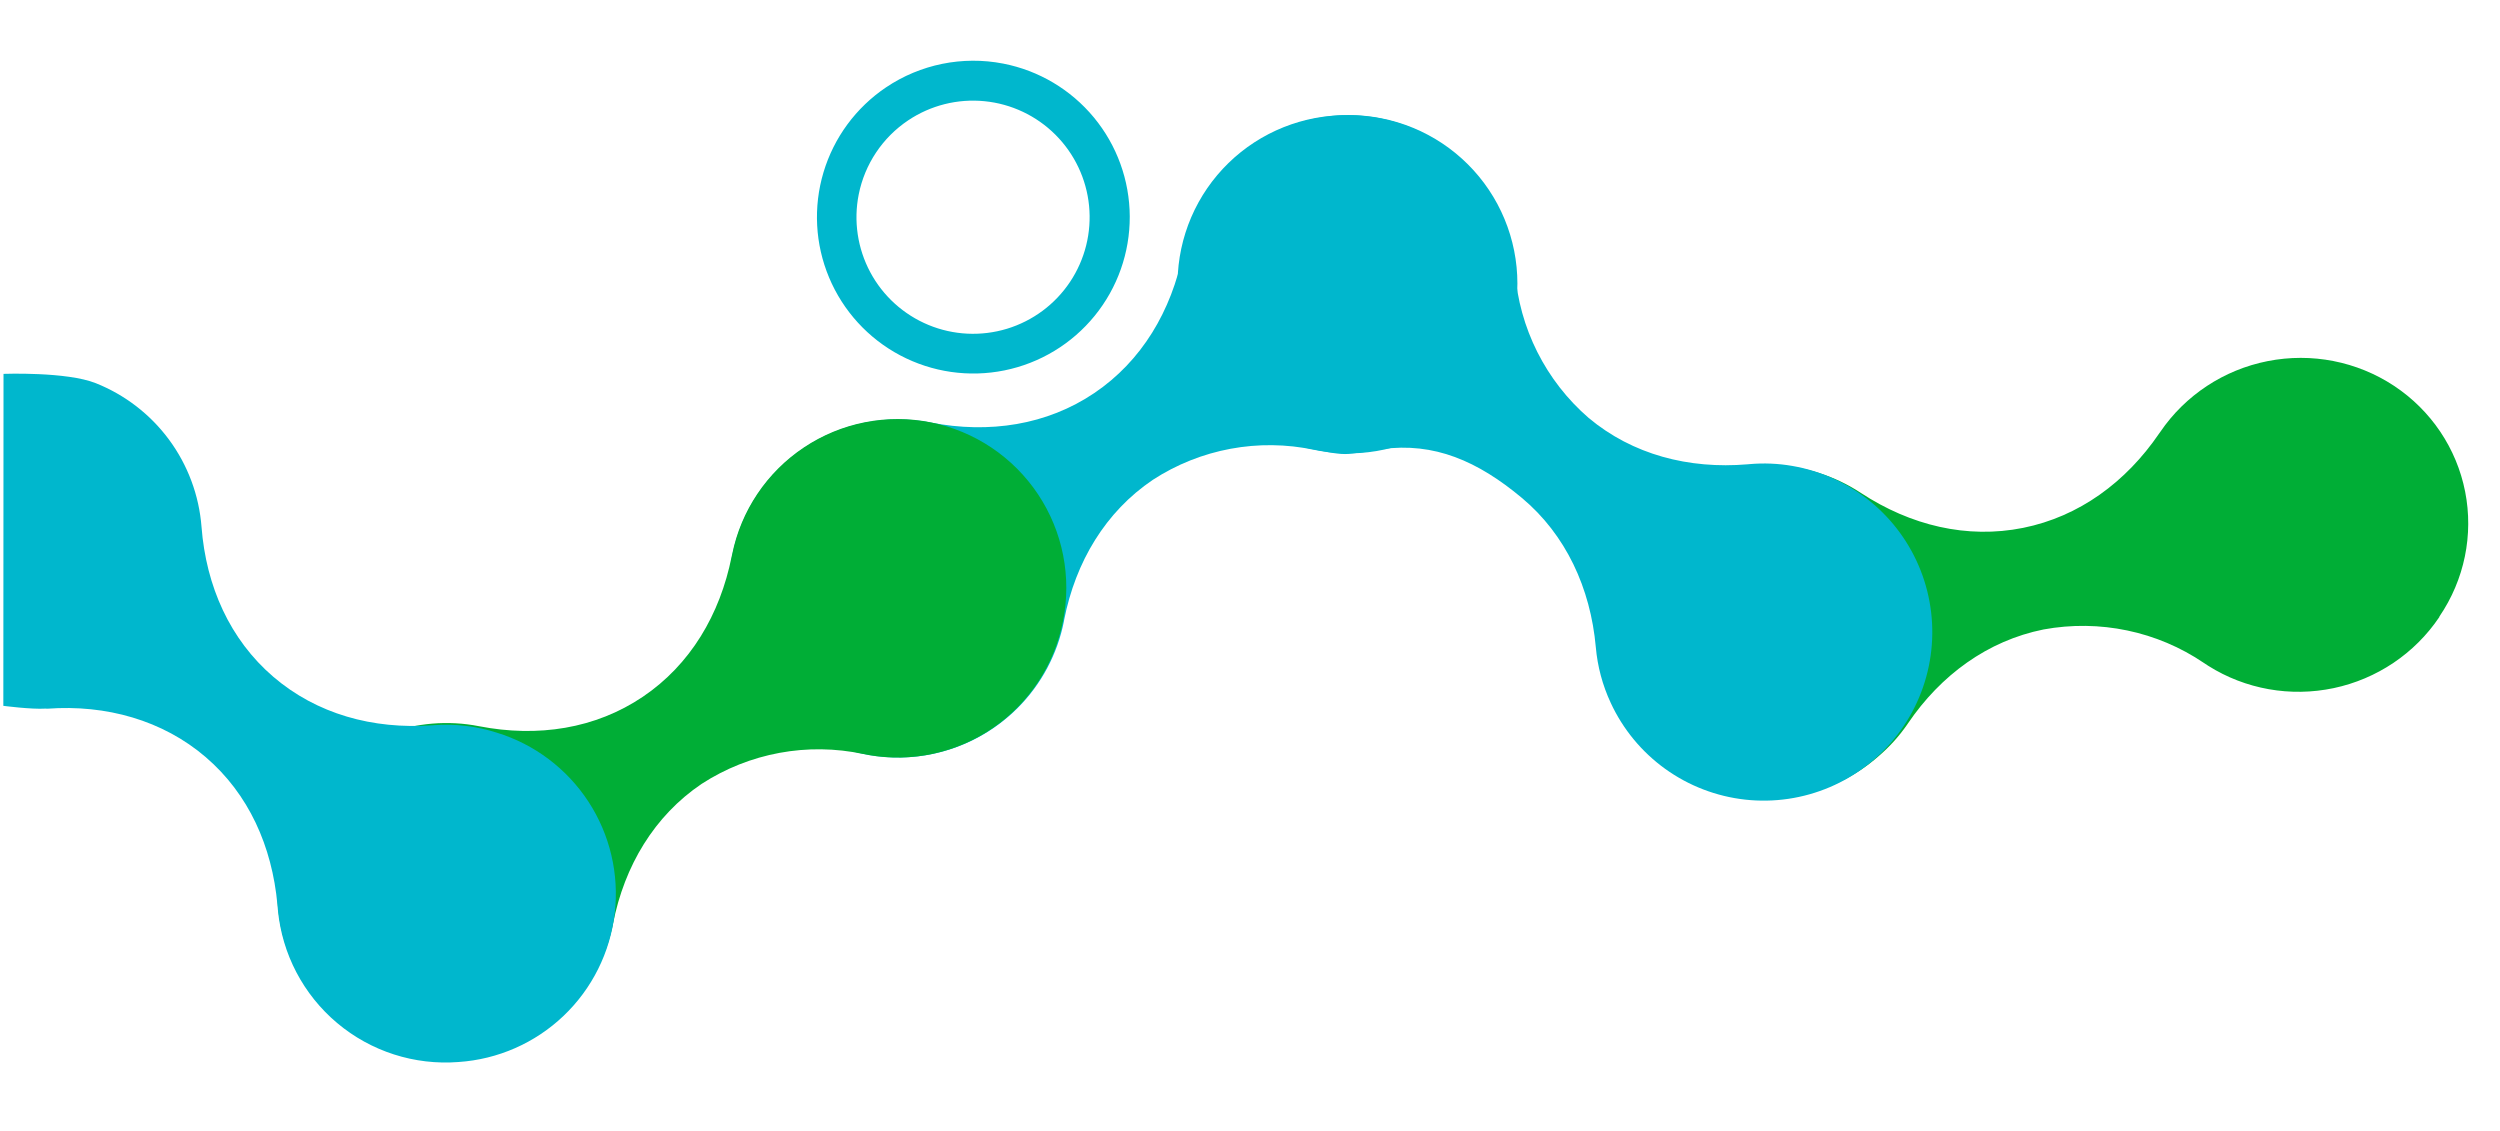
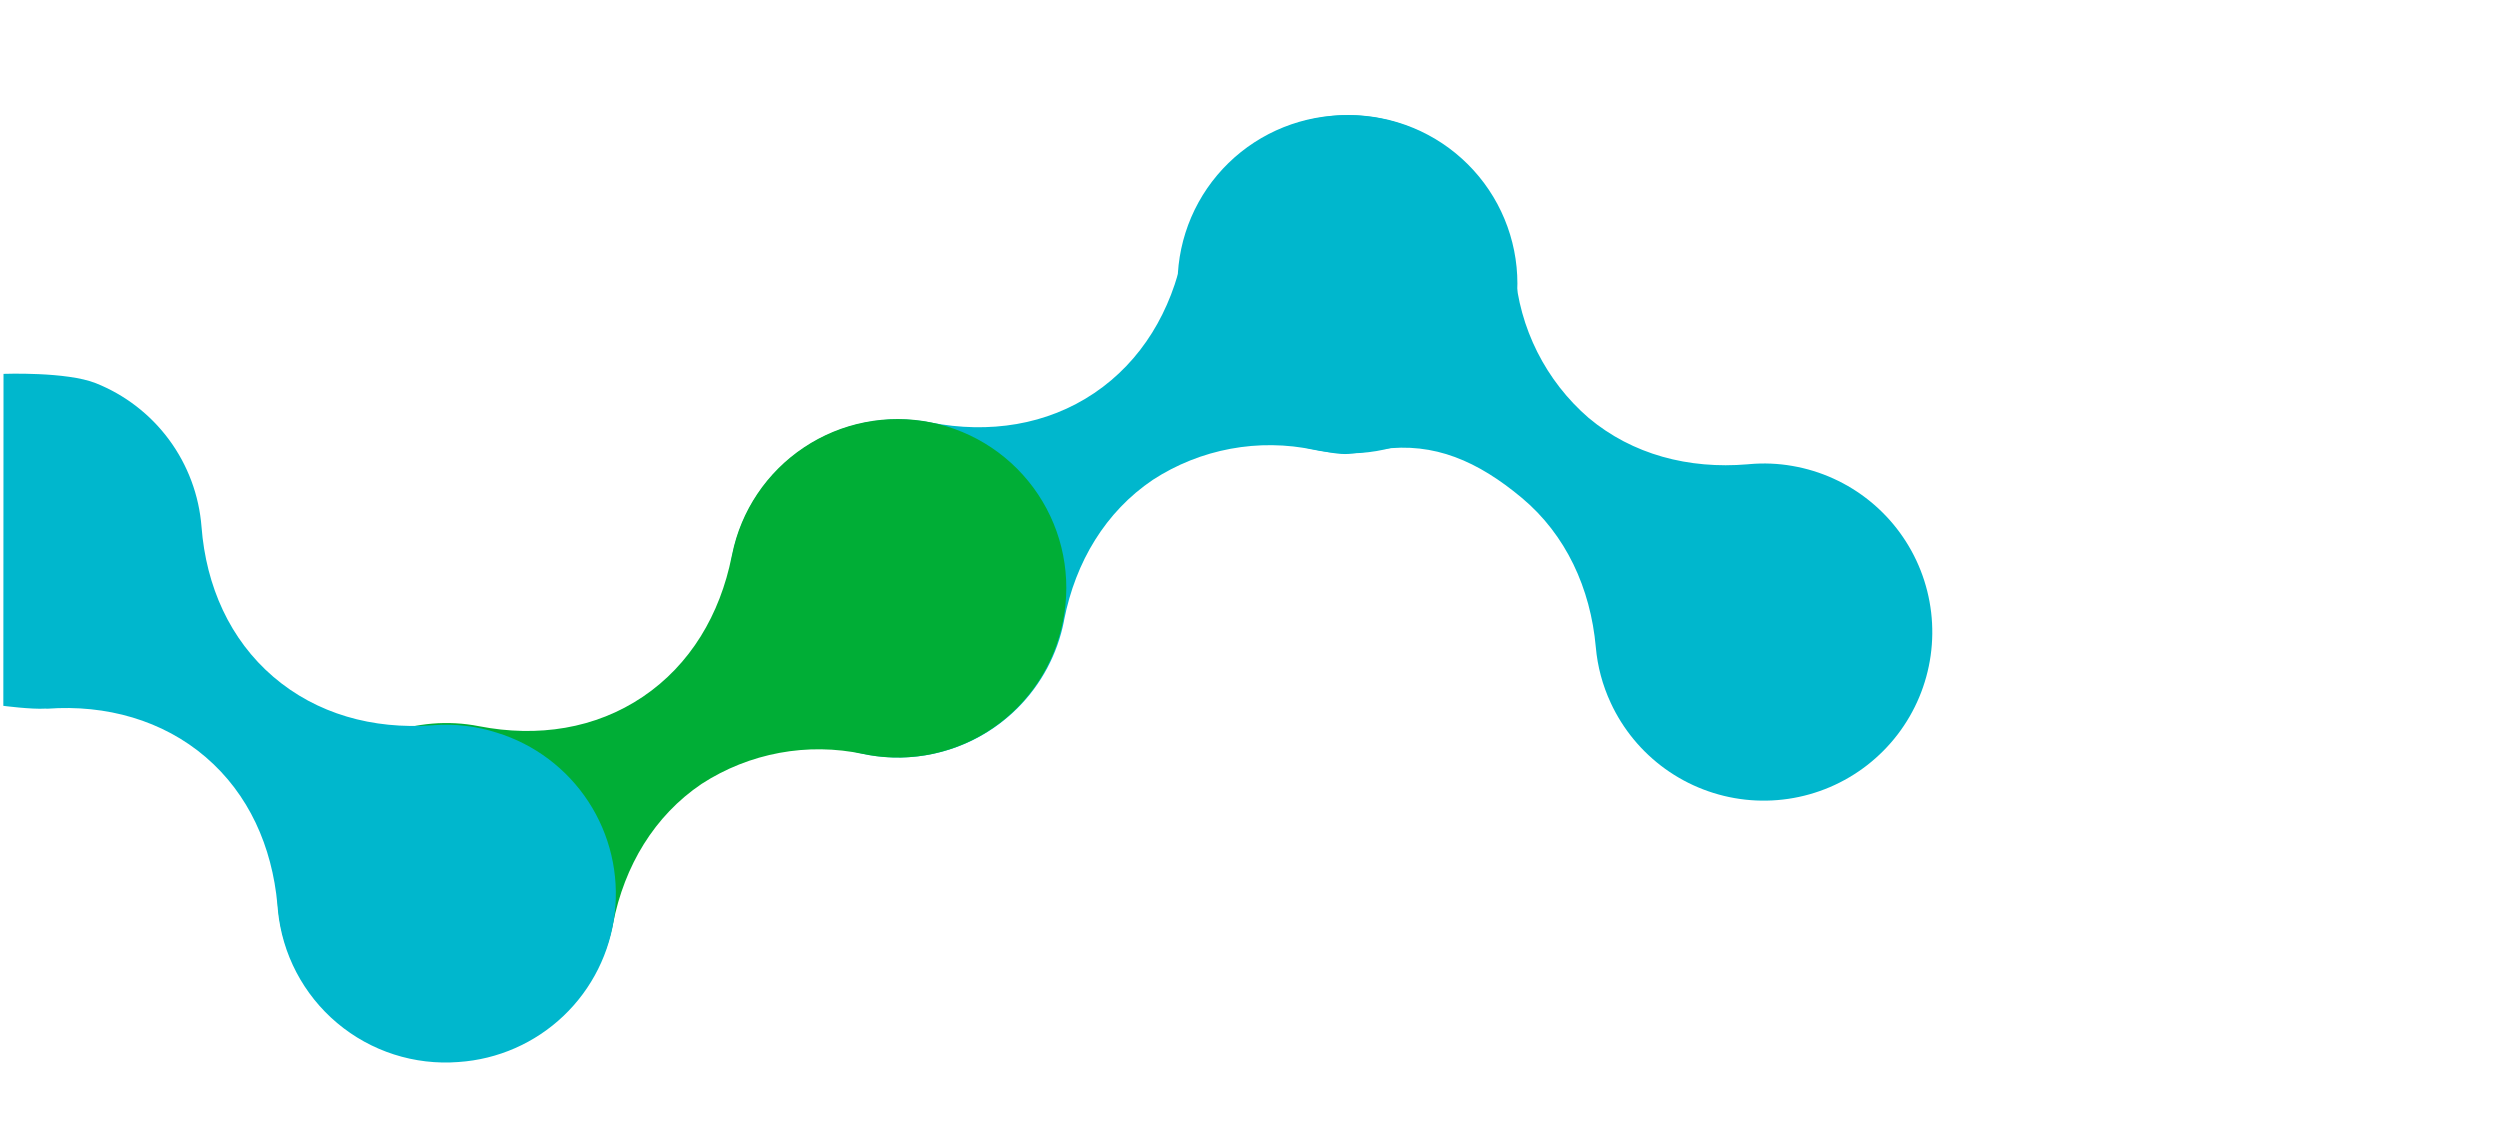
<svg xmlns="http://www.w3.org/2000/svg" width="526" height="238" viewBox="0 0 526 238" fill="none">
-   <path d="M513.217 129.848C508.066 137.501 500.087 142.864 491.001 144.782C481.914 146.7 472.447 145.018 464.639 140.1C464.328 139.876 464.015 139.671 463.7 139.484C453.867 132.812 441.738 130.278 429.971 132.437C418.207 134.802 408.329 142.031 401.422 152.222L401.226 152.511C399.539 154.938 397.545 157.143 395.293 159.071C390.323 163.454 384.215 166.378 377.663 167.512C371.111 168.646 364.378 167.944 358.229 165.485C352.079 163.026 346.76 158.91 342.876 153.604C338.991 148.297 336.697 142.013 336.253 135.466C335.809 128.918 337.234 122.369 340.366 116.564C343.497 110.758 348.21 105.927 353.969 102.621C359.727 99.314 366.301 97.665 372.943 97.859C379.585 98.054 386.029 100.085 391.543 103.721C401.985 110.567 413.875 113.435 425.656 111.066C437.436 108.697 447.293 101.455 454.295 91.191L454.522 90.876C459.775 83.156 467.906 77.796 477.128 75.977C486.35 74.157 495.907 76.028 503.696 81.176C511.486 86.324 516.87 94.328 518.664 103.428C520.459 112.527 518.516 121.977 513.264 129.698" fill="#00AE36" />
-   <path d="M191.085 25.32C195.801 22.162 201.466 20.738 207.115 21.29C212.764 21.842 218.046 24.335 222.062 28.346C226.078 32.356 228.579 37.634 229.139 43.282C229.7 48.93 228.284 54.597 225.134 59.318C221.983 64.039 217.294 67.521 211.864 69.172C206.433 70.822 200.599 70.539 195.354 68.369C190.11 66.2 185.78 62.279 183.103 57.275C180.425 52.271 179.566 46.493 180.671 40.926C181.937 34.55 185.683 28.936 191.085 25.32ZM186.41 18.389C180.095 22.642 175.45 28.954 173.267 36.248C171.084 43.543 171.499 51.368 174.439 58.392C177.38 65.415 182.665 71.201 189.394 74.764C196.123 78.327 203.879 79.447 211.341 77.931C218.802 76.416 225.508 72.361 230.314 66.456C235.121 60.551 237.731 53.161 237.7 45.547C237.668 37.934 234.998 30.566 230.143 24.701C225.288 18.835 218.55 14.835 211.076 13.381C202.515 11.716 193.644 13.517 186.41 18.389Z" fill="#00B7CD" />
  <path d="M318.535 66.678C316.773 75.803 311.496 83.87 303.842 89.141C296.188 94.412 286.77 96.465 277.616 94.858C277.241 94.767 276.871 94.695 276.506 94.642C264.798 92.164 252.586 94.436 242.553 100.958C232.599 107.672 226.297 118.209 223.906 130.378L223.853 130.713C222.488 137.613 219.108 143.953 214.14 148.933C209.173 153.912 202.841 157.308 195.945 158.69C189.048 160.072 181.897 159.379 175.394 156.698C168.892 154.017 163.33 149.469 159.411 143.628C155.492 137.787 153.393 130.916 153.378 123.882C153.363 116.849 155.434 109.969 159.328 104.111C163.222 98.254 168.765 93.682 175.256 90.974C181.747 88.266 188.895 87.543 195.798 88.896C208.145 91.296 220.285 89.414 230.239 82.7C240.193 75.986 246.485 65.433 248.935 53.16C249.009 53.111 248.983 52.913 249.007 52.79C249.913 48.221 251.709 43.876 254.295 40.001C256.88 36.127 260.202 32.8 264.073 30.21C267.944 27.62 272.287 25.817 276.855 24.906C281.422 23.994 286.124 23.991 290.693 24.897C295.262 25.803 299.607 27.599 303.481 30.184C307.356 32.77 310.683 36.092 313.273 39.963C315.863 43.834 317.665 48.177 318.577 52.745C319.488 57.312 319.491 62.014 318.586 66.583" fill="#00B7CD" />
  <path d="M223.656 130.675C221.893 139.8 216.617 147.867 208.963 153.138C201.309 158.409 191.89 160.462 182.737 158.854C182.362 158.764 181.991 158.692 181.626 158.638C169.909 156.147 157.681 158.408 147.629 164.924C137.675 171.638 131.373 182.176 128.981 194.344L128.914 194.69C128.306 197.604 127.326 200.427 126 203.092C123.121 209.091 118.618 214.163 113.001 217.731C107.385 221.299 100.88 223.22 94.227 223.277C87.573 223.333 81.037 221.522 75.36 218.05C69.684 214.578 65.096 209.583 62.116 203.634C59.136 197.685 57.884 191.019 58.503 184.394C59.122 177.768 61.586 171.45 65.616 166.155C69.646 160.86 75.08 156.802 81.301 154.441C87.522 152.08 94.281 151.511 100.809 152.798C113.156 155.198 125.281 153.327 135.25 146.602C145.22 139.878 151.497 129.336 153.946 117.063L154.033 116.682C155.889 107.449 161.337 99.332 169.177 94.116C173.06 91.533 177.413 89.74 181.988 88.84C186.563 87.939 191.271 87.948 195.842 88.867C200.414 89.786 204.76 91.597 208.632 94.195C212.504 96.793 215.826 100.129 218.409 104.011C220.991 107.894 222.784 112.247 223.685 116.822C224.585 121.397 224.576 126.105 223.657 130.676" fill="#00AE36" />
  <path d="M96.478 223.447C87.216 224.168 78.041 221.221 70.931 215.241C63.822 209.26 59.347 200.725 58.472 191.476L58.374 190.361C57.241 178.022 52.314 167.046 43.282 159.298C34.25 151.55 22.334 148.2 9.954 149.111L9.576 149.091C6.605 149.282 0.701 148.508 0.701 148.508L0.74 78.661C0.74 78.661 13.991 78.166 20.151 80.62C26.311 83.074 31.661 87.205 35.593 92.544C39.525 97.884 41.883 104.218 42.398 110.829C43.358 123.37 48.391 134.578 57.504 142.395C66.617 150.213 78.448 153.495 90.932 152.603L91.308 152.575C95.783 152.251 100.277 152.789 104.549 154.161C112.47 156.601 119.286 161.737 123.814 168.679C128.342 175.621 130.297 183.929 129.338 192.161C128.379 200.394 124.567 208.031 118.565 213.746C112.562 219.461 104.748 222.893 96.478 223.447Z" fill="#00B7CD" />
  <path d="M280.226 24.358C286.542 23.788 292.895 24.925 298.623 27.648C304.35 30.372 309.242 34.583 312.787 39.841C316.028 44.615 318.041 50.115 318.647 55.854L318.757 57.078C319.636 69.015 325.214 80.115 334.267 87.944C343.474 95.64 355.306 98.743 367.695 97.689L367.784 97.681C367.896 97.68 368.009 97.669 368.12 97.651C371.112 97.388 374.125 97.515 377.083 98.028C383.102 99.061 388.752 101.63 393.487 105.486C398.222 109.343 401.881 114.357 404.109 120.042C406.338 125.728 407.061 131.892 406.208 137.939C405.356 143.986 402.956 149.71 399.243 154.558C395.529 159.405 390.626 163.212 385.01 165.609C379.393 168.006 373.253 168.912 367.183 168.24C361.114 167.568 355.321 165.34 350.364 161.773C345.408 158.205 341.457 153.418 338.894 147.875C337.174 144.181 336.113 140.215 335.757 136.155C334.648 123.754 329.463 112.502 320.199 104.758C310.934 97.014 301.741 93.001 290.741 94.501C290.741 94.501 288.741 95.001 283.741 95.501C281.895 95.685 278.741 95.001 278.741 95.001C270.741 93.501 267.574 92.891 260.379 86.831C256.817 83.831 253.88 80.158 251.737 76.022C249.594 71.887 248.286 67.369 247.889 62.728C247.492 58.088 248.012 53.414 249.421 48.974C250.83 44.534 253.099 40.416 256.1 36.853C259.101 33.291 262.774 30.354 266.909 28.211C271.045 26.068 275.562 24.76 280.203 24.363" fill="#00B7CD" />
</svg>